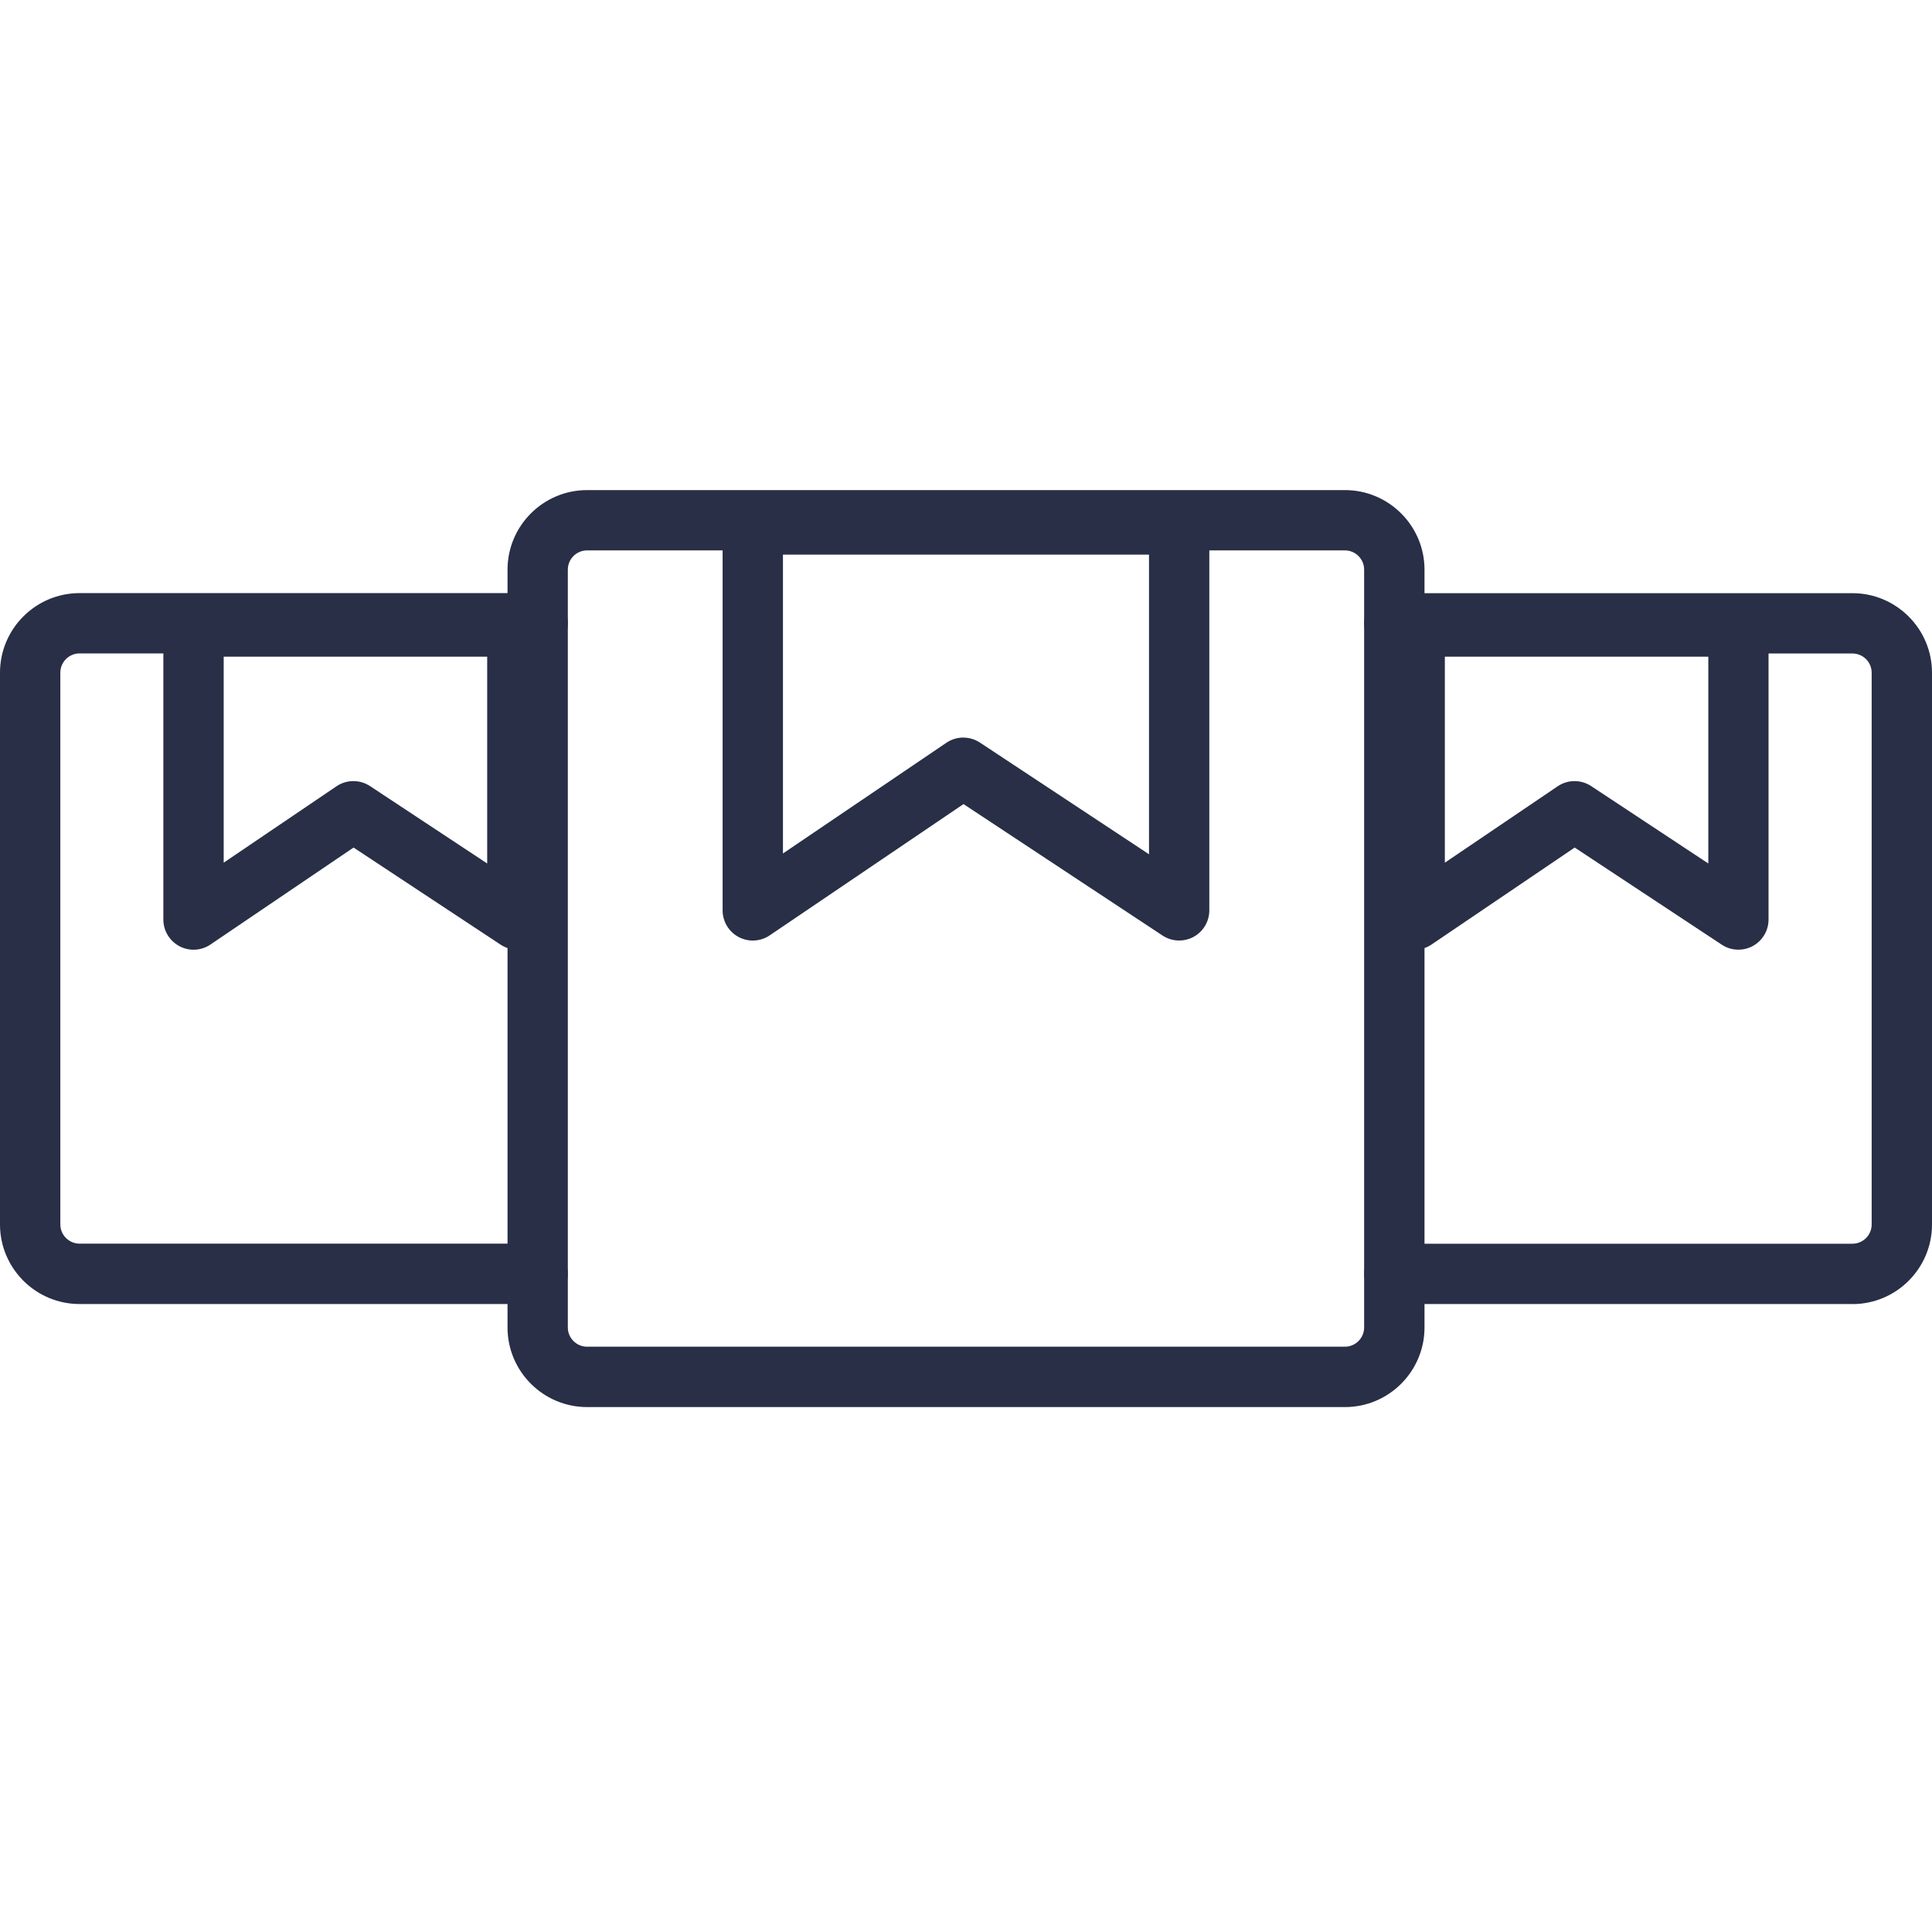
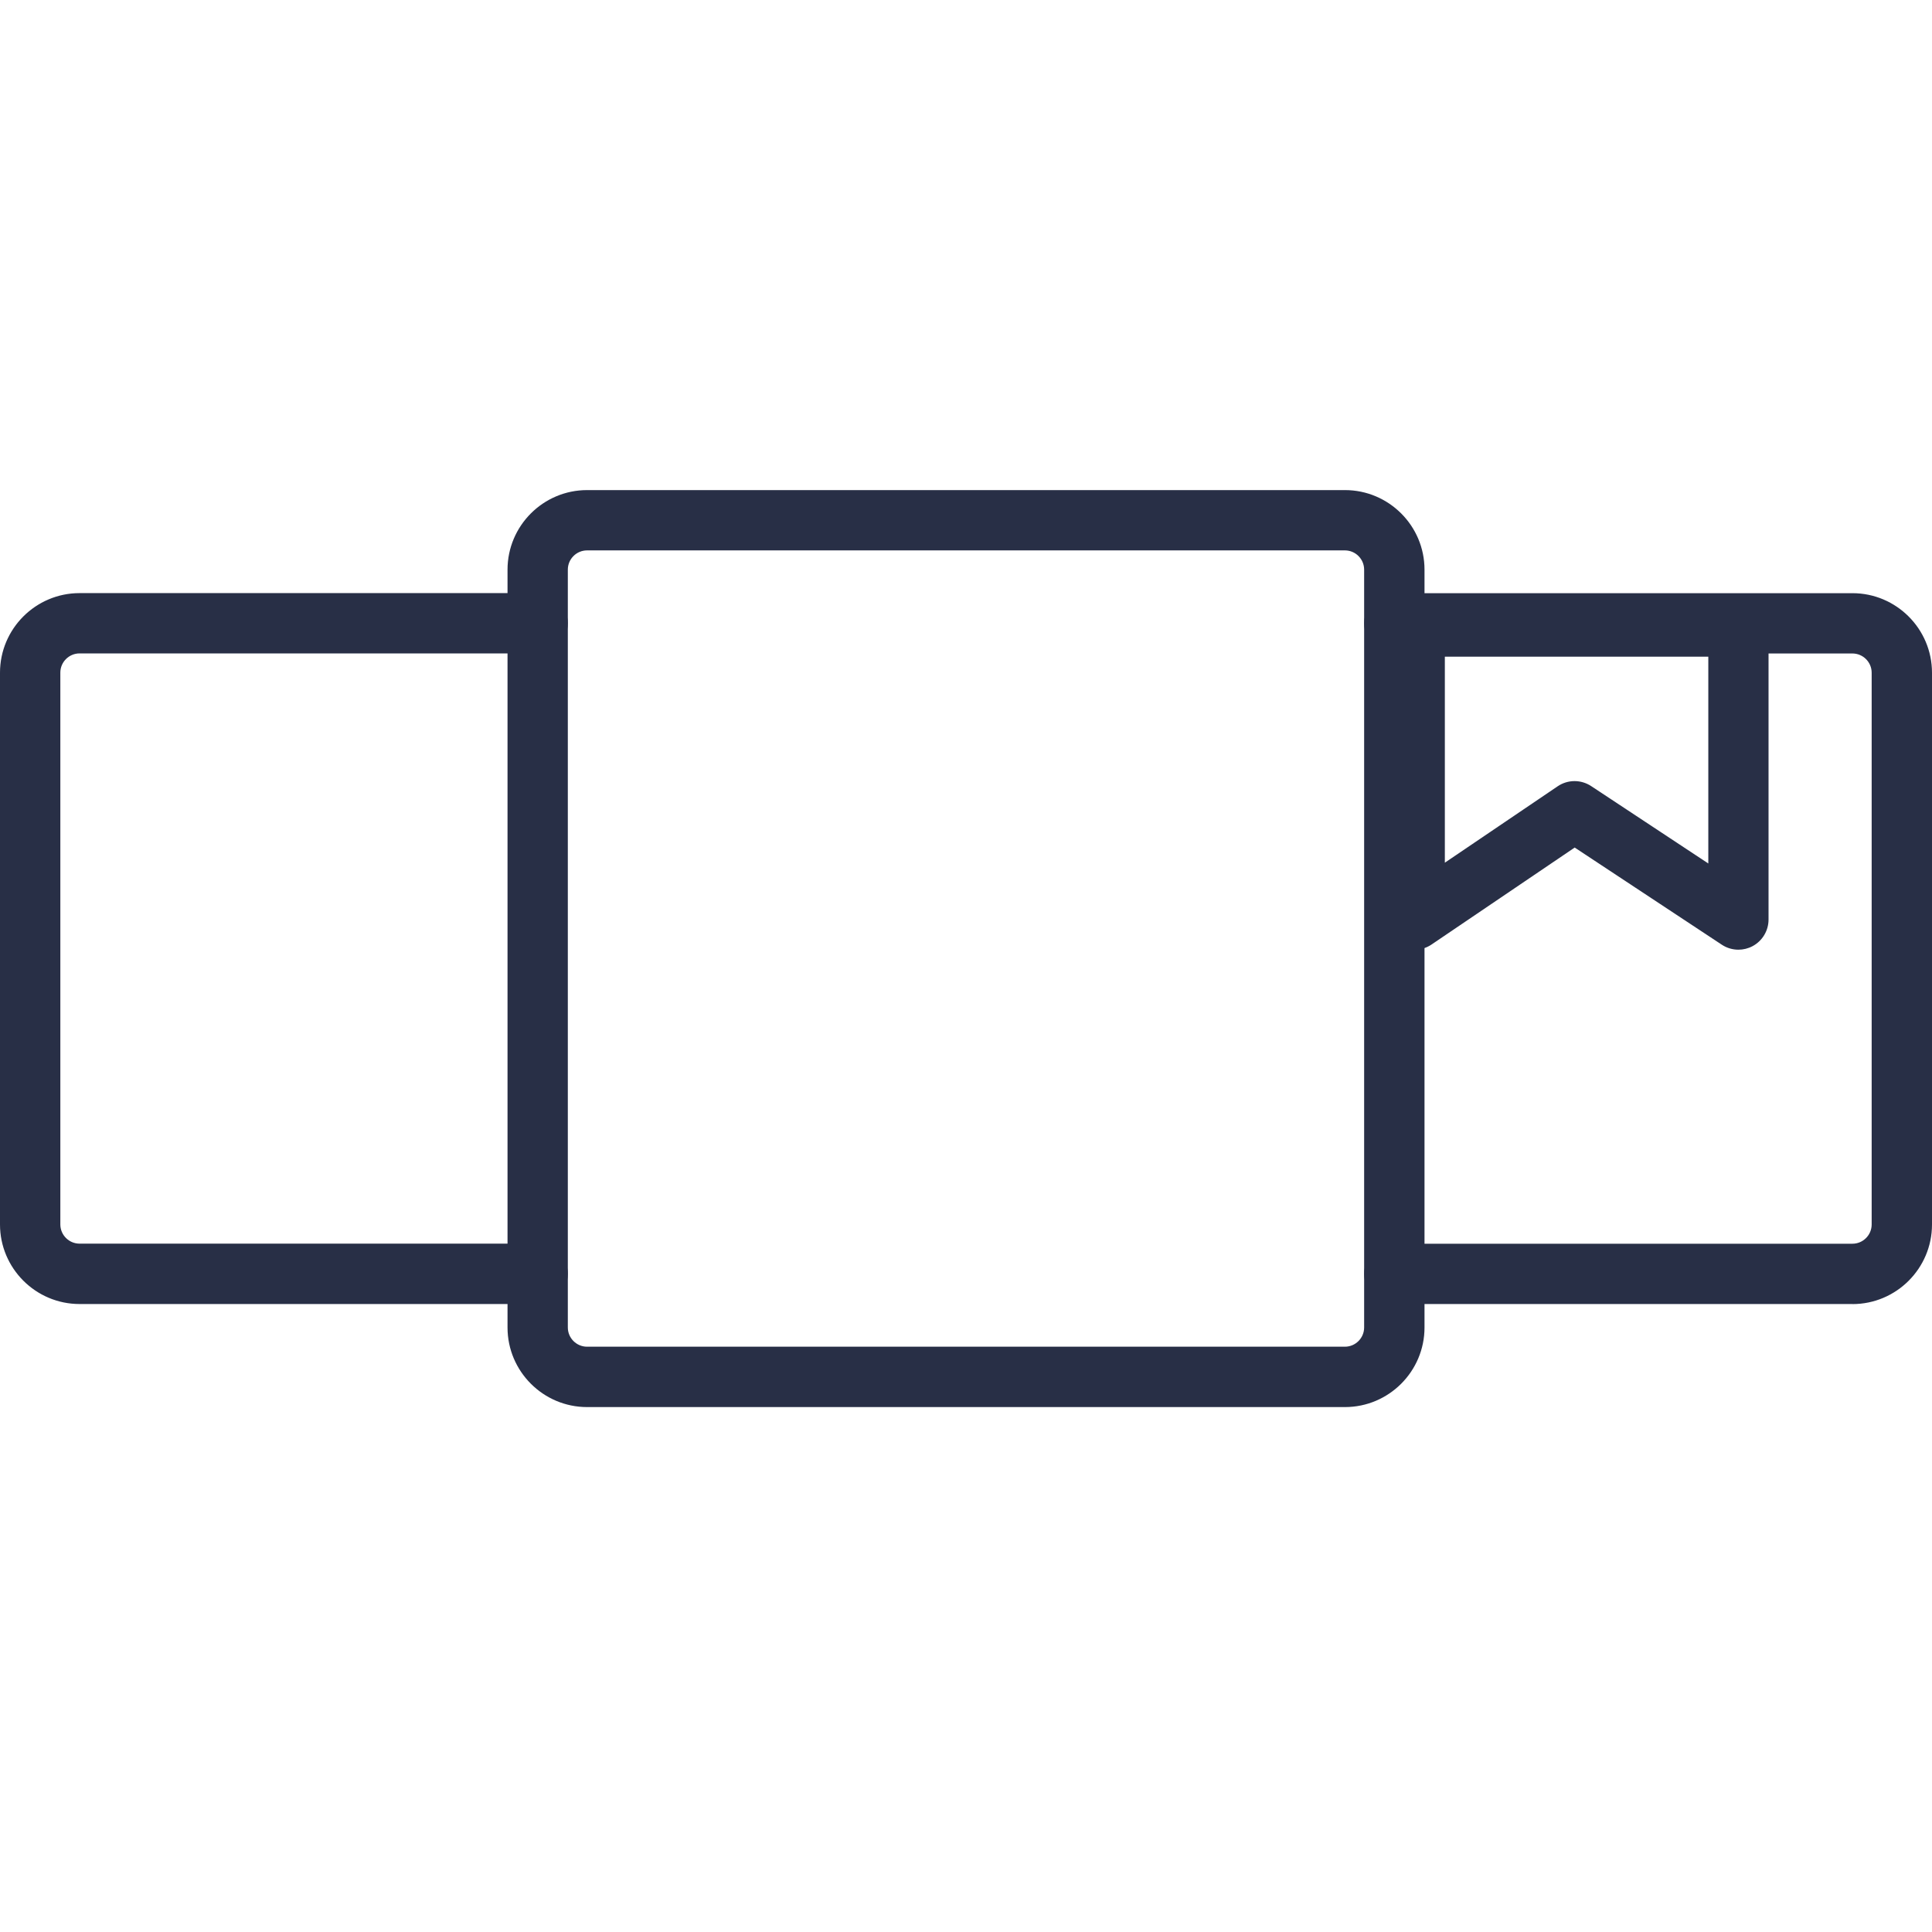
<svg xmlns="http://www.w3.org/2000/svg" id="Produktauswahl" viewBox="0 0 512 512">
  <path d="M142.49,345.58H21.09c-11.63,0-21.09-9.46-21.09-21.09v-146.22c0-11.63,9.46-21.09,21.09-21.09h121.4c4.42,0,7.99,3.58,7.99,7.99s-3.58,7.99-7.99,7.99H21.09c-2.81,0-5.1,2.29-5.1,5.1v146.22c0,2.81,2.29,5.1,5.1,5.1h121.4c4.42,0,7.99,3.58,7.99,7.99s-3.58,7.99-7.99,7.99Z" fill="#282f46" />
-   <path d="M137.1,251.68c-1.54,0-3.08-.44-4.41-1.32l-38.99-25.75-37.93,25.7c-2.45,1.66-5.61,1.83-8.23.44-2.61-1.39-4.25-4.1-4.25-7.06v-77.67c0-4.42,3.58-7.99,7.99-7.99h85.81c4.42,0,7.99,3.58,7.99,7.99v77.67c0,2.94-1.62,5.65-4.21,7.04-1.19.64-2.49.95-3.79.95ZM93.65,207c1.53,0,3.07.44,4.41,1.32l31.05,20.51v-54.81H59.28v54.6l29.88-20.24c1.35-.92,2.92-1.38,4.48-1.38Z" fill="#282f46" />
  <path d="M490.91,345.58h-121.4c-4.42,0-7.99-3.58-7.99-7.99s3.58-7.99,7.99-7.99h121.4c2.81,0,5.1-2.29,5.1-5.1v-146.22c0-2.81-2.29-5.1-5.1-5.1h-121.4c-4.42,0-7.99-3.58-7.99-7.99s3.58-7.99,7.99-7.99h121.4c11.63,0,21.09,9.46,21.09,21.09v146.22c0,11.63-9.46,21.09-21.09,21.09Z" fill="#282f46" />
  <path d="M460.71,251.68c-1.54,0-3.08-.44-4.41-1.32l-38.99-25.75-37.94,25.7c-2.45,1.66-5.61,1.83-8.23.44-2.61-1.39-4.25-4.1-4.25-7.06v-77.67c0-4.42,3.58-7.99,7.99-7.99h85.81c4.42,0,7.99,3.58,7.99,7.99v77.67c0,2.94-1.62,5.65-4.21,7.04-1.19.64-2.49.95-3.79.95ZM417.26,207c1.53,0,3.07.44,4.41,1.32l31.05,20.51v-54.81h-69.82v54.6l29.89-20.24c1.35-.92,2.92-1.38,4.48-1.38Z" fill="#282f46" />
  <path d="M356.42,372.89h-200.83c-11.63,0-21.09-9.46-21.09-21.09v-200.83c0-11.63,9.46-21.09,21.09-21.09h200.83c11.63,0,21.09,9.46,21.09,21.09v200.83c0,11.63-9.46,21.09-21.09,21.09ZM155.58,145.86c-2.81,0-5.1,2.29-5.1,5.1v200.83c0,2.81,2.29,5.1,5.1,5.1h200.83c2.81,0,5.1-2.29,5.1-5.1v-200.83c0-2.81-2.29-5.1-5.1-5.1h-200.83Z" fill="#282f46" />
-   <path d="M312.5,249.25c-1.54,0-3.07-.44-4.41-1.32l-52.75-34.84-51.36,34.79c-2.45,1.66-5.61,1.83-8.23.44-2.61-1.39-4.25-4.1-4.25-7.06v-102.27c0-4.42,3.58-7.99,7.99-7.99h113c4.42,0,7.99,3.58,7.99,7.99v102.27c0,2.94-1.62,5.65-4.21,7.04-1.19.64-2.49.95-3.79.95ZM255.28,195.47c1.53,0,3.07.44,4.41,1.32l44.81,29.6v-79.41h-97.01v79.2l43.31-29.34c1.35-.92,2.92-1.38,4.48-1.38Z" fill="#282f46" />
</svg>